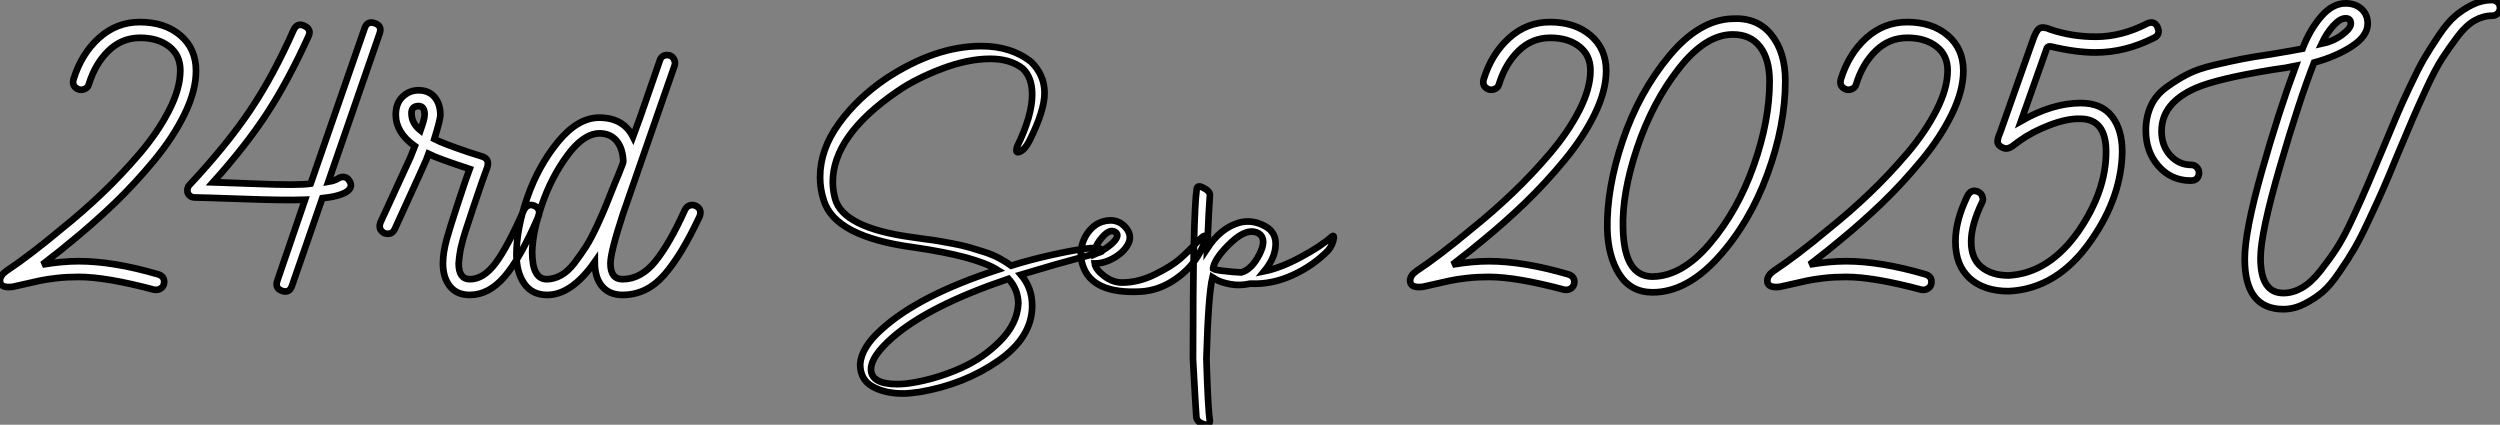
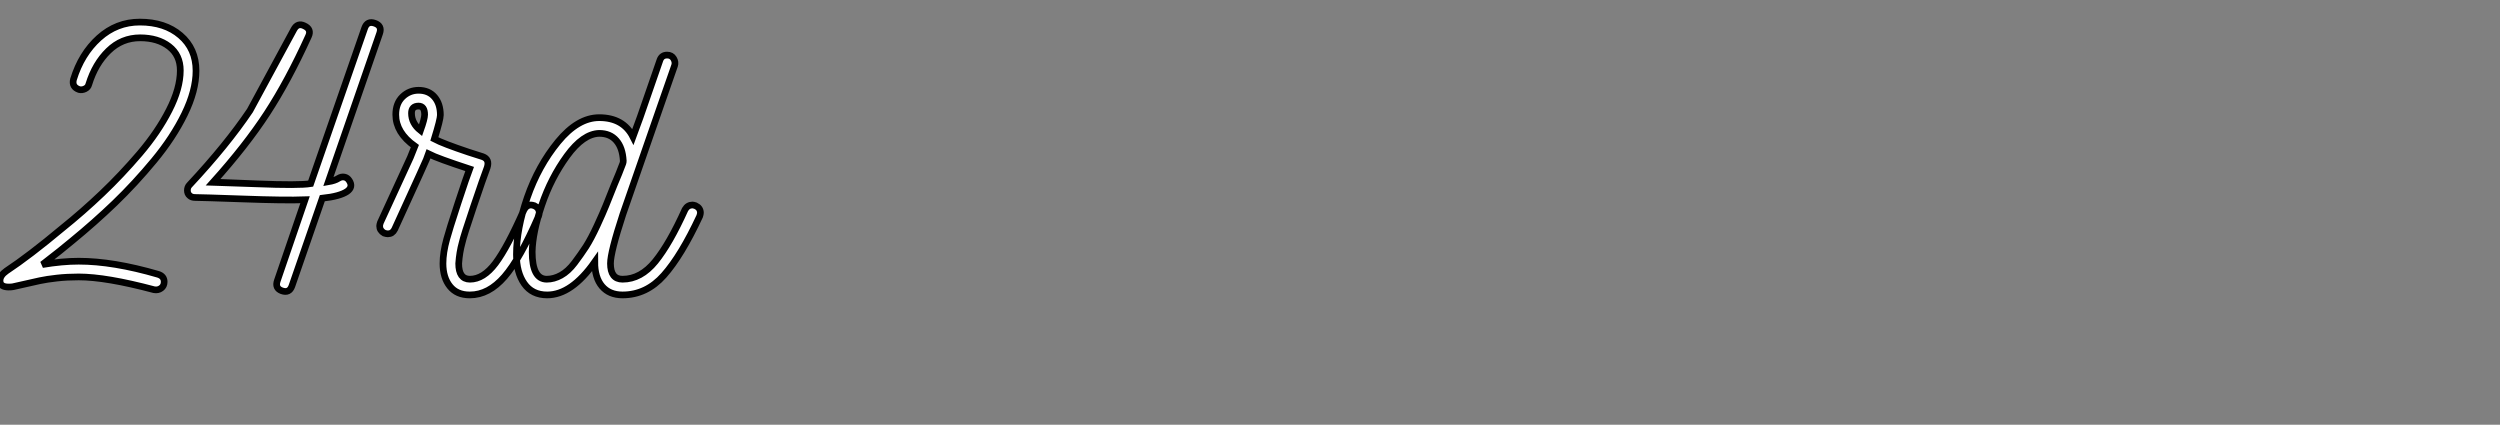
<svg xmlns="http://www.w3.org/2000/svg" viewBox="-5.04 -44.07 373.56 63.464">
  <rect x="-5.04" y="-44.07" width="373.56" height="63.464" fill="#808080" stroke="none" />
-   <path d="M24.25-33.49L24.25-33.49Q24.25-30.52 22.54-27.02Q20.83-23.52 17.98-20.08Q15.12-16.63 12.10-13.72Q9.07-10.81 5.71-8.06L5.71-8.06Q4.26-6.83 1.29-4.54L1.29-4.54Q4.26-5.04 6.72-5.04L6.72-5.04Q11.87-5.04 18.59-3.08L18.59-3.08Q19.49-2.80 19.49-1.96L19.49-1.96Q19.49-1.34 19.04-1.01Q18.59-0.67 17.98-0.78L17.98-0.78Q10.81-2.69 6.72-2.69L6.72-2.69Q4.98-2.69 3.47-2.52Q1.96-2.35 0.92-2.13Q-0.11-1.90-3.08-1.23L-3.08-1.23Q-3.30-1.18-3.75-1.18L-3.75-1.18Q-5.04-1.18-5.04-2.13L-5.04-2.13Q-5.04-2.91-4.09-3.58L-4.09-3.58Q-0.62-5.88 4.20-9.91L4.20-9.91Q7.34-12.43 10.22-15.18Q13.10-17.92 15.85-21.14Q18.59-24.36 20.24-27.61Q21.90-30.86 21.90-33.54L21.90-33.54Q21.90-35.84 20.22-37.13Q18.54-38.42 15.90-38.42L15.90-38.42Q13.16-38.42 11.17-36.48Q9.18-34.55 8.23-31.47L8.23-31.47Q8.12-31.02 7.67-30.80Q7.22-30.58 6.78-30.69L6.78-30.69Q5.66-31.08 5.94-32.20L5.94-32.20Q7.11-36.01 9.74-38.39Q12.38-40.77 15.85-40.77L15.85-40.77Q19.60-40.77 21.92-38.78Q24.25-36.79 24.25-33.49ZM49.45-39.87Q49.84-40.99 50.96-40.60Q52.08-40.21 51.69-39.09L51.69-39.09L44.02-16.91Q45.02-17.08 45.53-17.42L45.53-17.42Q45.98-17.70 46.42-17.61Q46.87-17.53 47.15-17.08L47.15-17.08Q47.77-16.13 46.82-15.46L46.82-15.46Q45.75-14.73 43.12-14.45L43.12-14.45L38.58-1.34Q38.19-0.22 37.07-0.62L37.07-0.62Q36.01-1.01 36.40-2.13L36.40-2.13L40.54-14.22Q37.52-14.11 31.28-14.34Q25.03-14.56 24.14-14.56L24.14-14.56Q23.58-14.56 23.30-14.84L23.30-14.84Q22.96-15.12 22.96-15.62Q22.96-16.13 23.30-16.46L23.30-16.46Q28.84-22.40 32.31-27.55Q35.78-32.70 38.86-39.65L38.86-39.65Q39.42-40.71 40.43-40.21L40.43-40.21Q41.55-39.70 41.05-38.64L41.05-38.64Q38.02-31.98 34.86-27.13Q31.70-22.29 26.82-16.86L26.82-16.86Q27.05-16.86 33.35-16.60Q39.65-16.35 41.38-16.63L41.38-16.63L49.45-39.87ZM74.82-13.33L74.82-13.33Q75.54-12.99 75.54-12.26L75.54-12.26Q75.54-12.10 75.43-11.76L75.43-11.76Q72.69-5.43 70.34-2.72Q67.98 0 65.18 0L65.18 0L65.13 0Q63.22 0 62.19-1.29Q61.15-2.58 61.15-4.70L61.15-4.70Q61.15-6.33 61.71-8.34L61.71-8.34Q62.05-9.63 63.39-13.72Q64.74-17.81 65.13-18.82L65.13-18.82Q60.37-20.38 59.02-21.06L59.02-21.06Q58.91-20.66 53.93-9.80L53.93-9.80Q53.59-9.13 52.92-9.13L52.92-9.13Q52.70-9.13 52.36-9.24L52.36-9.24Q51.69-9.63 51.69-10.30L51.69-10.30Q51.69-10.47 51.80-10.81L51.80-10.81L56.28-20.55L56.95-22.23Q54.10-24.25 54.10-26.94L54.10-26.94Q54.10-28.62 55.10-29.60Q56.11-30.58 57.51-30.58L57.51-30.58Q59.02-30.58 59.89-29.57Q60.76-28.56 60.76-26.88L60.76-26.88Q60.76-26.21 59.86-23.30L59.86-23.30Q61.15-22.62 64.96-21.34L64.96-21.34Q66.25-20.94 67.09-20.66L67.09-20.66Q68.15-20.27 67.76-19.04L67.76-19.04Q67.20-17.58 65.72-13.19Q64.23-8.79 64.01-7.78L64.01-7.78Q63.62-6.38 63.50-4.70L63.50-4.70Q63.50-2.35 65.18-2.35L65.18-2.35Q67.20-2.35 68.99-4.73Q70.78-7.11 73.25-12.71L73.25-12.71Q73.64-13.44 74.31-13.44L74.31-13.44Q74.48-13.44 74.82-13.33ZM58.41-26.94L58.41-26.94Q58.41-28.22 57.51-28.22L57.51-28.22Q56.45-28.22 56.45-27.16L56.45-27.16Q56.45-25.65 57.79-24.58L57.79-24.58Q58.41-26.32 58.41-26.94ZM98.90-13.33L98.90-13.33Q99.62-12.99 99.62-12.26L99.62-12.26Q99.62-12.10 99.51-11.76L99.51-11.76Q96.77-5.88 94.16-2.94Q91.56 0 87.98 0L87.98 0Q86.02 0 84.92-1.29Q83.83-2.58 83.83-4.93L83.83-4.93Q80.36 0 76.72 0L76.72 0Q74.48 0 73.30-1.68Q72.13-3.36 72.13-6.05L72.13-6.05Q72.13-9.86 73.75-14.56Q75.38-19.26 78.34-22.88Q81.31-26.49 84.50-26.49L84.50-26.49Q88.09-26.49 89.54-23.63L89.54-23.63L90.61-26.54L93.58-35.11Q93.86-35.84 94.64-35.84L94.64-35.84Q95.31-35.84 95.62-35.31Q95.93-34.78 95.76-34.27L95.76-34.27Q95.59-33.82 93.72-28.42Q91.84-23.02 90.05-17.86Q88.26-12.71 88.03-12.04L88.03-12.04Q86.18-6.38 86.18-4.70L86.18-4.70Q86.18-2.35 87.98-2.35L87.98-2.35Q90.72-2.35 92.88-5.01Q95.03-7.67 97.33-12.77L97.33-12.77Q97.72-13.44 98.45-13.44L98.45-13.44Q98.56-13.44 98.90-13.33ZM76.66-2.35L76.66-2.35Q77.73-2.35 78.79-2.94Q79.86-3.53 80.81-4.79Q81.76-6.05 82.52-7.22Q83.27-8.40 84.17-10.33Q85.06-12.26 85.51-13.38Q85.96-14.50 86.74-16.46L86.74-16.46Q87.02-17.08 87.44-18.14Q87.86-19.21 88.03-19.66L88.03-19.66Q88.09-19.82 88.09-20.05L88.09-20.05Q87.98-22.01 87.05-23.07Q86.13-24.14 84.50-24.14L84.50-24.14Q82.10-24.08 79.69-20.78Q77.28-17.47 75.91-13.41Q74.54-9.35 74.48-6.44L74.48-6.44Q74.48-2.35 76.66-2.35Z" fill="white" stroke="black" transform="scale(1,1)" />
-   <path d="M131.27-8.62L131.27-8.62Q131.50-8.57 133.01-8.37Q134.52-8.18 135.19-8.06Q135.86-7.95 137.35-7.67Q138.83-7.39 139.78-7.11Q140.74-6.83 141.97-6.44Q143.20-6.05 144.21-5.52Q145.22-4.98 146.06-4.37L146.06-4.37Q148.69-5.21 151.94-5.94L151.94-5.94Q158.71-7.45 159.50-6.83L159.50-6.83Q159.83-6.50 159.33-6.38L159.33-6.38L152.44-4.48L147.51-3.02Q149.19-1.06 149.19 1.62L149.19 1.62Q149.19 6.33 144.10 9.86Q139.00 13.38 132.39 14.50L132.39 14.50Q130.82 14.73 129.87 14.73L129.87 14.73Q127.18 14.73 125.34 13.69Q123.49 12.66 123.49 10.36L123.49 10.36Q123.66 7.84 126.68 5.15L126.68 5.15Q132.28 0.06 143.98-3.75L143.98-3.75Q140.74-5.77 131.50-7.11L131.50-7.11Q119.74-8.68 118.06-14.11L118.06-14.11Q117.50-15.79 117.50-17.58L117.50-17.58Q117.50-21.73 120.30-25.59Q123.10-29.46 127.41-32.37L127.41-32.37Q134.74-37.18 141.58-37.18L141.58-37.18Q146.11-37.18 149.08-34.78L149.08-34.78Q151.04-32.82 151.04-30.18Q151.04-27.55 148.80-23.07L148.80-23.07Q148.02-21.56 147.18-21.34L147.18-21.34Q146.84-21.22 146.84-21.62L146.84-21.62Q146.84-21.84 146.95-22.18L146.95-22.18Q149.19-26.77 149.19-29.96L149.19-29.96Q149.19-32.48 147.79-33.82L147.79-33.82Q145.94-35.28 142.92-35.28L142.92-35.28Q139.62-35.28 135.70-33.80Q131.78-32.31 129.03-30.41L129.03-30.41Q119.40-23.80 119.40-16.86L119.40-16.86Q119.40-15.68 119.74-14.39L119.74-14.39Q120.91-10.02 131.27-8.62ZM147.12 1.34L147.12 1.34Q147.12-0.78 145.66-2.41L145.66-2.41Q133.74 1.62 128.30 6.38L128.30 6.38Q125.11 9.18 125.11 11.09L125.11 11.09Q125.11 13.33 129.03 13.33L129.03 13.33Q130.38 13.33 132.06 12.99L132.06 12.99Q135.47 12.32 138.69 10.86Q141.91 9.41 144.43 6.86Q146.95 4.31 147.12 1.34ZM165.43-0.50L165.43-0.50Q158.15-0.11 156.75-4.42L156.75-4.42Q156.47-5.26 156.47-6.05L156.47-6.05Q156.47-8.01 157.70-9.55Q158.94-11.09 160.90-11.14L160.90-11.14Q162.24-11.14 163.16-10.08Q164.09-9.02 163.64-7.84L163.64-7.84Q163.08-6.55 161.57-5.63Q160.06-4.70 158.54-4.70L158.54-4.70Q158.66-3.81 159.94-2.83Q161.23-1.85 162.63-1.85L162.63-1.85Q165.04-1.85 167.50-3.05Q169.97-4.26 171.26-5.38Q172.54-6.50 174.17-8.23L174.17-8.23Q175.18-9.30 175.06-8.46L175.06-8.46Q175.01-7.84 174.45-6.72L174.45-6.72Q173.22-4.20 170.72-2.44Q168.23-0.67 165.43-0.50ZM161.79-9.24L161.79-9.24Q160.95-10.08 159.69-8.65Q158.43-7.22 158.49-6.05L158.49-6.05Q159.66-6.55 160.53-7.20Q161.40-7.84 161.74-8.40Q162.07-8.96 161.79-9.24ZM173.72 18.20L173.72 18.20Q173.66 17.58 173.22 9.58L173.22 9.58Q173.22-11.93 173.78-15.85L173.78-15.85Q173.89-16.52 174.84-15.96L174.84-15.96Q175.85-15.46 175.74-14.78L175.74-14.78Q175.62-13.50 175.34-6.94L175.34-6.94Q177.36-10.02 180.16-10.81L180.16-10.81Q182.06-11.31 183.94-10.30Q185.82-9.30 185.54-7.11L185.54-7.11Q185.37-5.38 183.86-3.53L183.86-3.53Q186.32-4.03 189.34-5.66Q192.37-7.28 193.99-8.74L193.99-8.74Q194.27-8.96 194.27-8.57L194.27-8.57Q194.16-7.56 193.43-6.66L193.43-6.66Q191.19-4.37 188.14-2.97Q185.09-1.57 182.01-1.68L182.01-1.68L181.73-1.68Q180.22-1.34 178.82-1.60Q177.42-1.85 176.58-2.35L176.58-2.35L176.13-2.63Q175.51-0.06 175.23 9.52L175.23 9.52Q175.46 17.08 175.74 18.87L175.74 18.87Q175.68 19.66 174.67 19.26L174.67 19.26Q173.78 18.93 173.72 18.20ZM180.44-3.36L180.44-3.36Q182.01-3.81 183.16-6.08Q184.30-8.34 183.07-9.18L183.07-9.18Q181.39-10.14 178.98-7.90Q176.58-5.66 176.24-4.09L176.24-4.09L176.24-3.92Q176.52-3.75 177.33-3.64Q178.14-3.53 179.18-3.44Q180.22-3.36 180.44-3.36Z" fill="white" stroke="black" transform="scale(1,1)" />
-   <path d="M234.96-33.49L234.96-33.49Q234.96-30.52 233.25-27.02Q231.54-23.52 228.69-20.08Q225.83-16.63 222.81-13.72Q219.78-10.81 216.42-8.06L216.42-8.06Q214.97-6.83 212.00-4.54L212.00-4.54Q214.97-5.04 217.43-5.04L217.43-5.04Q222.58-5.04 229.30-3.08L229.30-3.08Q230.20-2.80 230.20-1.96L230.20-1.96Q230.20-1.34 229.75-1.01Q229.30-0.67 228.69-0.78L228.69-0.78Q221.52-2.69 217.43-2.69L217.43-2.69Q215.70-2.69 214.18-2.52Q212.67-2.35 211.64-2.13Q210.60-1.90 207.63-1.23L207.63-1.23Q207.41-1.18 206.96-1.18L206.96-1.18Q205.67-1.18 205.67-2.13L205.67-2.13Q205.67-2.91 206.62-3.58L206.62-3.58Q210.10-5.88 214.91-9.91L214.91-9.91Q218.05-12.43 220.93-15.18Q223.82-17.92 226.56-21.14Q229.30-24.36 230.96-27.61Q232.61-30.86 232.61-33.54L232.61-33.54Q232.61-35.84 230.93-37.13Q229.25-38.42 226.62-38.42L226.62-38.42Q223.87-38.42 221.88-36.48Q219.90-34.55 218.94-31.47L218.94-31.47Q218.83-31.02 218.38-30.80Q217.94-30.58 217.49-30.69L217.49-30.69Q216.37-31.08 216.65-32.20L216.65-32.20Q217.82-36.01 220.46-38.39Q223.09-40.77 226.56-40.77L226.56-40.77Q230.31-40.77 232.64-38.78Q234.96-36.79 234.96-33.49ZM261.73-31.98L261.73-31.98Q261.73-25.31 259.04-18.00Q256.35-10.70 251.65-5.54Q246.94-0.39 241.90-0.39L241.90-0.39Q238.66-0.39 236.95-3.05Q235.24-5.71 235.13-9.86L235.13-9.86Q235.02-15.96 237.45-23.13Q239.89-30.30 244.37-35.70Q248.85-41.10 253.78-41.27L253.78-41.27Q257.53-41.50 259.63-38.89Q261.73-36.29 261.73-31.98ZM259.38-31.92L259.38-31.92Q259.38-35.17 257.98-37.04Q256.58-38.92 253.89-38.92L253.89-38.92Q249.80-38.92 245.82-33.82Q241.85-28.73 239.58-21.95Q237.31-15.18 237.48-9.91L237.48-9.91Q237.65-2.74 241.90-2.74L241.90-2.74Q246.33-2.80 250.47-7.70Q254.62-12.60 257.00-19.32Q259.38-26.04 259.38-31.92ZM288.33-33.49L288.33-33.49Q288.33-30.52 286.62-27.02Q284.91-23.52 282.06-20.08Q279.20-16.63 276.18-13.72Q273.15-10.81 269.79-8.06L269.79-8.06Q268.34-6.83 265.37-4.54L265.37-4.54Q268.34-5.04 270.80-5.04L270.80-5.04Q275.95-5.04 282.67-3.08L282.67-3.08Q283.57-2.80 283.57-1.96L283.57-1.96Q283.57-1.34 283.12-1.01Q282.67-0.67 282.06-0.78L282.06-0.78Q274.89-2.69 270.80-2.69L270.80-2.69Q269.06-2.69 267.55-2.52Q266.04-2.35 265.00-2.13Q263.97-1.90 261.00-1.23L261.00-1.23Q260.78-1.18 260.33-1.18L260.33-1.18Q259.04-1.18 259.04-2.13L259.04-2.13Q259.04-2.91 259.99-3.58L259.99-3.58Q263.46-5.88 268.28-9.91L268.28-9.91Q271.42-12.43 274.30-15.18Q277.18-17.92 279.93-21.14Q282.67-24.36 284.32-27.61Q285.98-30.86 285.98-33.54L285.98-33.54Q285.98-35.84 284.30-37.13Q282.62-38.42 279.98-38.42L279.98-38.42Q277.24-38.42 275.25-36.48Q273.26-34.55 272.31-31.47L272.31-31.47Q272.20-31.02 271.75-30.80Q271.30-30.58 270.86-30.69L270.86-30.69Q269.74-31.08 270.02-32.20L270.02-32.20Q271.19-36.01 273.82-38.39Q276.46-40.77 279.93-40.77L279.93-40.77Q283.68-40.77 286.00-38.78Q288.33-36.79 288.33-33.49ZM317.34-40.04L317.34-40.04Q317.84-38.92 316.83-38.42L316.83-38.42Q312.52-36.23 308.10-36.23L308.10-36.23Q305.13-36.23 301.38-37.13L301.38-37.13Q300.98-37.18 300.82-36.90L300.82-36.90L296.95-25.98Q301.66-28.67 305.86-28.67L305.86-28.67Q308.99-28.67 310.53-26.68Q312.07-24.70 312.07-21.39L312.07-21.39Q311.96-14.67 307.48-8.23L307.48-8.23Q302.44-0.90 295.10-0.56L295.10-0.56Q291.41-0.56 289.28-2.49Q287.15-4.42 287.15-8.01L287.15-8.01Q287.15-11.09 288.94-14.78L288.94-14.78Q289.50-15.90 290.57-15.40L290.57-15.40Q291.02-15.18 291.18-14.70Q291.35-14.22 291.13-13.83L291.13-13.83Q289.50-10.47 289.50-7.95Q289.50-5.43 291.04-4.17Q292.58-2.91 295.10-2.91L295.10-2.91Q301.15-3.25 305.58-9.58L305.58-9.58Q309.66-15.57 309.66-21.39L309.66-21.39Q309.66-26.32 305.80-26.32L305.80-26.32Q303.84-26.38 301.21-25.37Q298.58-24.36 296.73-23.02L296.73-23.02Q296.56-22.90 295.89-22.40L295.89-22.40Q294.94-21.62 294.21-22.01L294.21-22.01Q293.48-22.34 293.45-22.85Q293.42-23.35 293.82-24.25L293.82-24.25L294.04-24.86L298.58-37.69Q299.19-39.54 299.72-39.84Q300.26-40.15 301.38-39.65L301.38-39.65Q304.57-38.58 308.10-38.58L308.10-38.58Q311.96-38.58 315.77-40.54L315.77-40.54Q316.83-41.05 317.34-40.04ZM339.01-36.79L339.01-36.79Q340.07-39.59 341.78-41.58Q343.49-43.57 345.45-43.57L345.45-43.57Q346.90-43.57 347.83-42.73Q348.75-41.89 348.75-40.54L348.75-40.54Q348.75-38.70 346.40-37.16Q344.05-35.62 340.74-34.72L340.74-34.72Q338.50-29.01 335.62-19.10Q332.74-9.18 332.74-5.49L332.74-5.49Q332.74-0.28 336.15-0.28L336.15-0.28Q337.55-0.28 338.92-1.06Q340.30-1.85 341.67-3.58Q343.04-5.32 344.10-6.94Q345.17-8.57 346.54-11.54Q347.91-14.50 348.72-16.41Q349.54-18.31 350.99-21.78L350.99-21.78Q352.34-24.98 353.01-26.60Q353.68-28.22 355.00-31.02Q356.31-33.82 357.18-35.31Q358.05-36.79 359.36-38.75Q360.68-40.71 361.83-41.69Q362.98-42.67 364.40-43.37Q365.83-44.07 367.29-44.07L367.29-44.07Q367.79-44.07 368.16-43.74Q368.52-43.40 368.52-42.90Q368.52-42.39 368.18-42.06Q367.85-41.72 367.34-41.72L367.34-41.72Q366.00-41.72 364.71-40.99Q363.42-40.26 362.16-38.58Q360.90-36.90 359.90-35.36Q358.89-33.82 357.54-30.91Q356.20-28 355.42-26.18Q354.63-24.36 353.18-20.89L353.18-20.89Q351.83-17.58 351.10-15.93Q350.38-14.28 349.03-11.40Q347.69-8.51 346.79-6.97Q345.90-5.43 344.52-3.42Q343.15-1.40 341.95-0.39Q340.74 0.62 339.23 1.37Q337.72 2.13 336.15 2.13L336.15 2.13Q330.38 2.13 330.38-5.38L330.38-5.38Q330.38-9.46 332.90-18.37Q335.42-27.27 338.00-34.22L338.00-34.22Q336.71-33.94 334.58-33.66L334.58-33.66Q326.24-32.31 323.05-30.91L323.05-30.91Q317.95-28.67 317.95-24.47L317.95-24.47Q317.95-22.29 319.24-20.86Q320.53-19.43 322.38-19.43L322.38-19.43Q322.88-19.43 323.22-19.07Q323.55-18.70 323.55-18.20L323.55-18.20Q323.44-17.08 322.32-17.08L322.32-17.08Q319.41-17.08 317.50-19.24Q315.60-21.39 315.60-24.58L315.60-24.58Q315.60-26.60 316.36-28.25Q317.11-29.90 318.71-31.05Q320.30-32.20 321.82-32.98Q323.33-33.77 325.85-34.36Q328.37-34.94 329.94-35.25Q331.50-35.56 334.19-35.95L334.19-35.95Q337.55-36.51 339.01-36.79ZM341.86-37.52L341.86-37.52Q343.54-37.86 344.89-38.84Q346.23-39.82 346.23-40.54L346.23-40.54Q346.23-41.33 345.45-41.33L345.45-41.33Q344.61-41.33 343.60-40.21Q342.59-39.09 341.86-37.52Z" fill="white" stroke="black" transform="scale(1,1)" />
+   <path d="M24.25-33.49L24.25-33.49Q24.25-30.52 22.54-27.02Q20.83-23.52 17.98-20.08Q15.12-16.63 12.10-13.72Q9.07-10.81 5.71-8.06L5.71-8.06Q4.26-6.83 1.29-4.54L1.29-4.54Q4.26-5.04 6.72-5.04L6.72-5.04Q11.87-5.04 18.59-3.08L18.59-3.08Q19.49-2.80 19.49-1.96L19.49-1.96Q19.49-1.34 19.04-1.01Q18.59-0.67 17.98-0.78L17.98-0.78Q10.81-2.69 6.72-2.69L6.72-2.69Q4.98-2.69 3.47-2.52Q1.96-2.35 0.92-2.13Q-0.11-1.90-3.08-1.23L-3.08-1.23Q-3.30-1.18-3.75-1.18L-3.75-1.18Q-5.04-1.18-5.04-2.13L-5.04-2.13Q-5.04-2.91-4.09-3.58L-4.09-3.58Q-0.62-5.88 4.20-9.91L4.20-9.91Q7.34-12.43 10.22-15.18Q13.10-17.92 15.85-21.14Q18.59-24.36 20.24-27.61Q21.90-30.86 21.90-33.54L21.90-33.54Q21.90-35.84 20.22-37.13Q18.54-38.42 15.90-38.42L15.90-38.42Q13.16-38.42 11.17-36.48Q9.18-34.55 8.23-31.47L8.23-31.47Q8.12-31.02 7.67-30.80Q7.22-30.58 6.78-30.69L6.78-30.69Q5.66-31.08 5.94-32.20L5.94-32.20Q7.11-36.01 9.74-38.39Q12.38-40.77 15.85-40.77L15.85-40.77Q19.60-40.77 21.92-38.78Q24.25-36.79 24.25-33.49ZM49.45-39.87Q49.84-40.99 50.96-40.60Q52.08-40.21 51.69-39.09L51.69-39.09L44.02-16.91Q45.02-17.08 45.53-17.42L45.53-17.42Q45.98-17.70 46.42-17.61Q46.87-17.53 47.15-17.08L47.15-17.08Q47.77-16.13 46.82-15.46L46.82-15.46Q45.75-14.73 43.12-14.45L43.12-14.45L38.58-1.34Q38.19-0.22 37.07-0.62L37.07-0.62Q36.01-1.01 36.40-2.13L36.40-2.13L40.54-14.22Q37.52-14.11 31.28-14.34Q25.03-14.56 24.14-14.56L24.14-14.56Q23.58-14.56 23.30-14.84L23.30-14.84Q22.96-15.12 22.96-15.62Q22.96-16.13 23.30-16.46L23.30-16.46Q28.84-22.40 32.31-27.55L38.86-39.65Q39.42-40.71 40.43-40.21L40.43-40.21Q41.55-39.70 41.05-38.64L41.05-38.64Q38.02-31.98 34.86-27.13Q31.70-22.29 26.82-16.86L26.82-16.86Q27.05-16.86 33.35-16.60Q39.65-16.35 41.38-16.63L41.38-16.63L49.45-39.87ZM74.82-13.33L74.82-13.33Q75.54-12.99 75.54-12.26L75.54-12.26Q75.54-12.10 75.43-11.76L75.43-11.76Q72.69-5.43 70.34-2.72Q67.98 0 65.18 0L65.18 0L65.13 0Q63.22 0 62.19-1.29Q61.15-2.58 61.15-4.70L61.15-4.70Q61.15-6.33 61.71-8.34L61.71-8.34Q62.05-9.63 63.39-13.72Q64.74-17.81 65.13-18.82L65.13-18.82Q60.37-20.38 59.02-21.06L59.02-21.06Q58.91-20.66 53.93-9.80L53.93-9.80Q53.59-9.13 52.92-9.13L52.92-9.13Q52.70-9.13 52.36-9.24L52.36-9.24Q51.69-9.63 51.69-10.30L51.69-10.30Q51.69-10.47 51.80-10.81L51.80-10.81L56.28-20.55L56.95-22.23Q54.10-24.25 54.10-26.94L54.10-26.94Q54.10-28.62 55.10-29.60Q56.11-30.58 57.51-30.58L57.51-30.58Q59.02-30.58 59.89-29.57Q60.76-28.56 60.76-26.88L60.76-26.88Q60.76-26.21 59.86-23.30L59.86-23.30Q61.15-22.62 64.96-21.34L64.96-21.34Q66.25-20.94 67.09-20.66L67.09-20.66Q68.15-20.27 67.76-19.04L67.76-19.04Q67.20-17.58 65.72-13.19Q64.23-8.79 64.01-7.78L64.01-7.78Q63.62-6.38 63.50-4.70L63.50-4.70Q63.50-2.35 65.18-2.35L65.18-2.35Q67.20-2.35 68.99-4.73Q70.78-7.11 73.25-12.71L73.25-12.71Q73.64-13.44 74.31-13.44L74.31-13.44Q74.48-13.44 74.82-13.33ZM58.41-26.94L58.41-26.94Q58.41-28.22 57.51-28.22L57.51-28.22Q56.45-28.22 56.45-27.16L56.45-27.16Q56.45-25.65 57.79-24.58L57.79-24.58Q58.41-26.32 58.41-26.94ZM98.90-13.33L98.90-13.33Q99.62-12.99 99.62-12.26L99.62-12.26Q99.62-12.10 99.51-11.76L99.51-11.76Q96.77-5.88 94.16-2.94Q91.56 0 87.98 0L87.98 0Q86.02 0 84.92-1.29Q83.83-2.58 83.83-4.93L83.83-4.93Q80.36 0 76.72 0L76.72 0Q74.48 0 73.30-1.68Q72.13-3.36 72.13-6.05L72.13-6.05Q72.13-9.86 73.75-14.56Q75.38-19.26 78.34-22.88Q81.31-26.49 84.50-26.49L84.50-26.49Q88.09-26.49 89.54-23.63L89.54-23.63L90.61-26.54L93.58-35.11Q93.86-35.84 94.64-35.84L94.64-35.84Q95.31-35.84 95.62-35.31Q95.93-34.78 95.76-34.27L95.76-34.27Q95.59-33.82 93.72-28.42Q91.84-23.02 90.05-17.86Q88.26-12.71 88.03-12.04L88.03-12.04Q86.18-6.38 86.18-4.70L86.18-4.70Q86.18-2.35 87.98-2.35L87.98-2.35Q90.72-2.35 92.88-5.01Q95.03-7.67 97.33-12.77L97.33-12.77Q97.72-13.44 98.45-13.44L98.45-13.44Q98.56-13.44 98.90-13.33ZM76.66-2.35L76.66-2.35Q77.73-2.35 78.79-2.94Q79.86-3.53 80.81-4.79Q81.76-6.05 82.52-7.22Q83.27-8.40 84.17-10.33Q85.06-12.26 85.51-13.38Q85.96-14.50 86.74-16.46L86.74-16.46Q87.02-17.08 87.44-18.14Q87.86-19.21 88.03-19.66L88.03-19.66Q88.09-19.82 88.09-20.05L88.09-20.05Q87.98-22.01 87.05-23.07Q86.13-24.14 84.50-24.14L84.50-24.14Q82.10-24.08 79.69-20.78Q77.28-17.47 75.91-13.41Q74.54-9.35 74.48-6.44L74.48-6.44Q74.48-2.35 76.66-2.35Z" fill="white" stroke="black" transform="scale(1,1)" />
</svg>